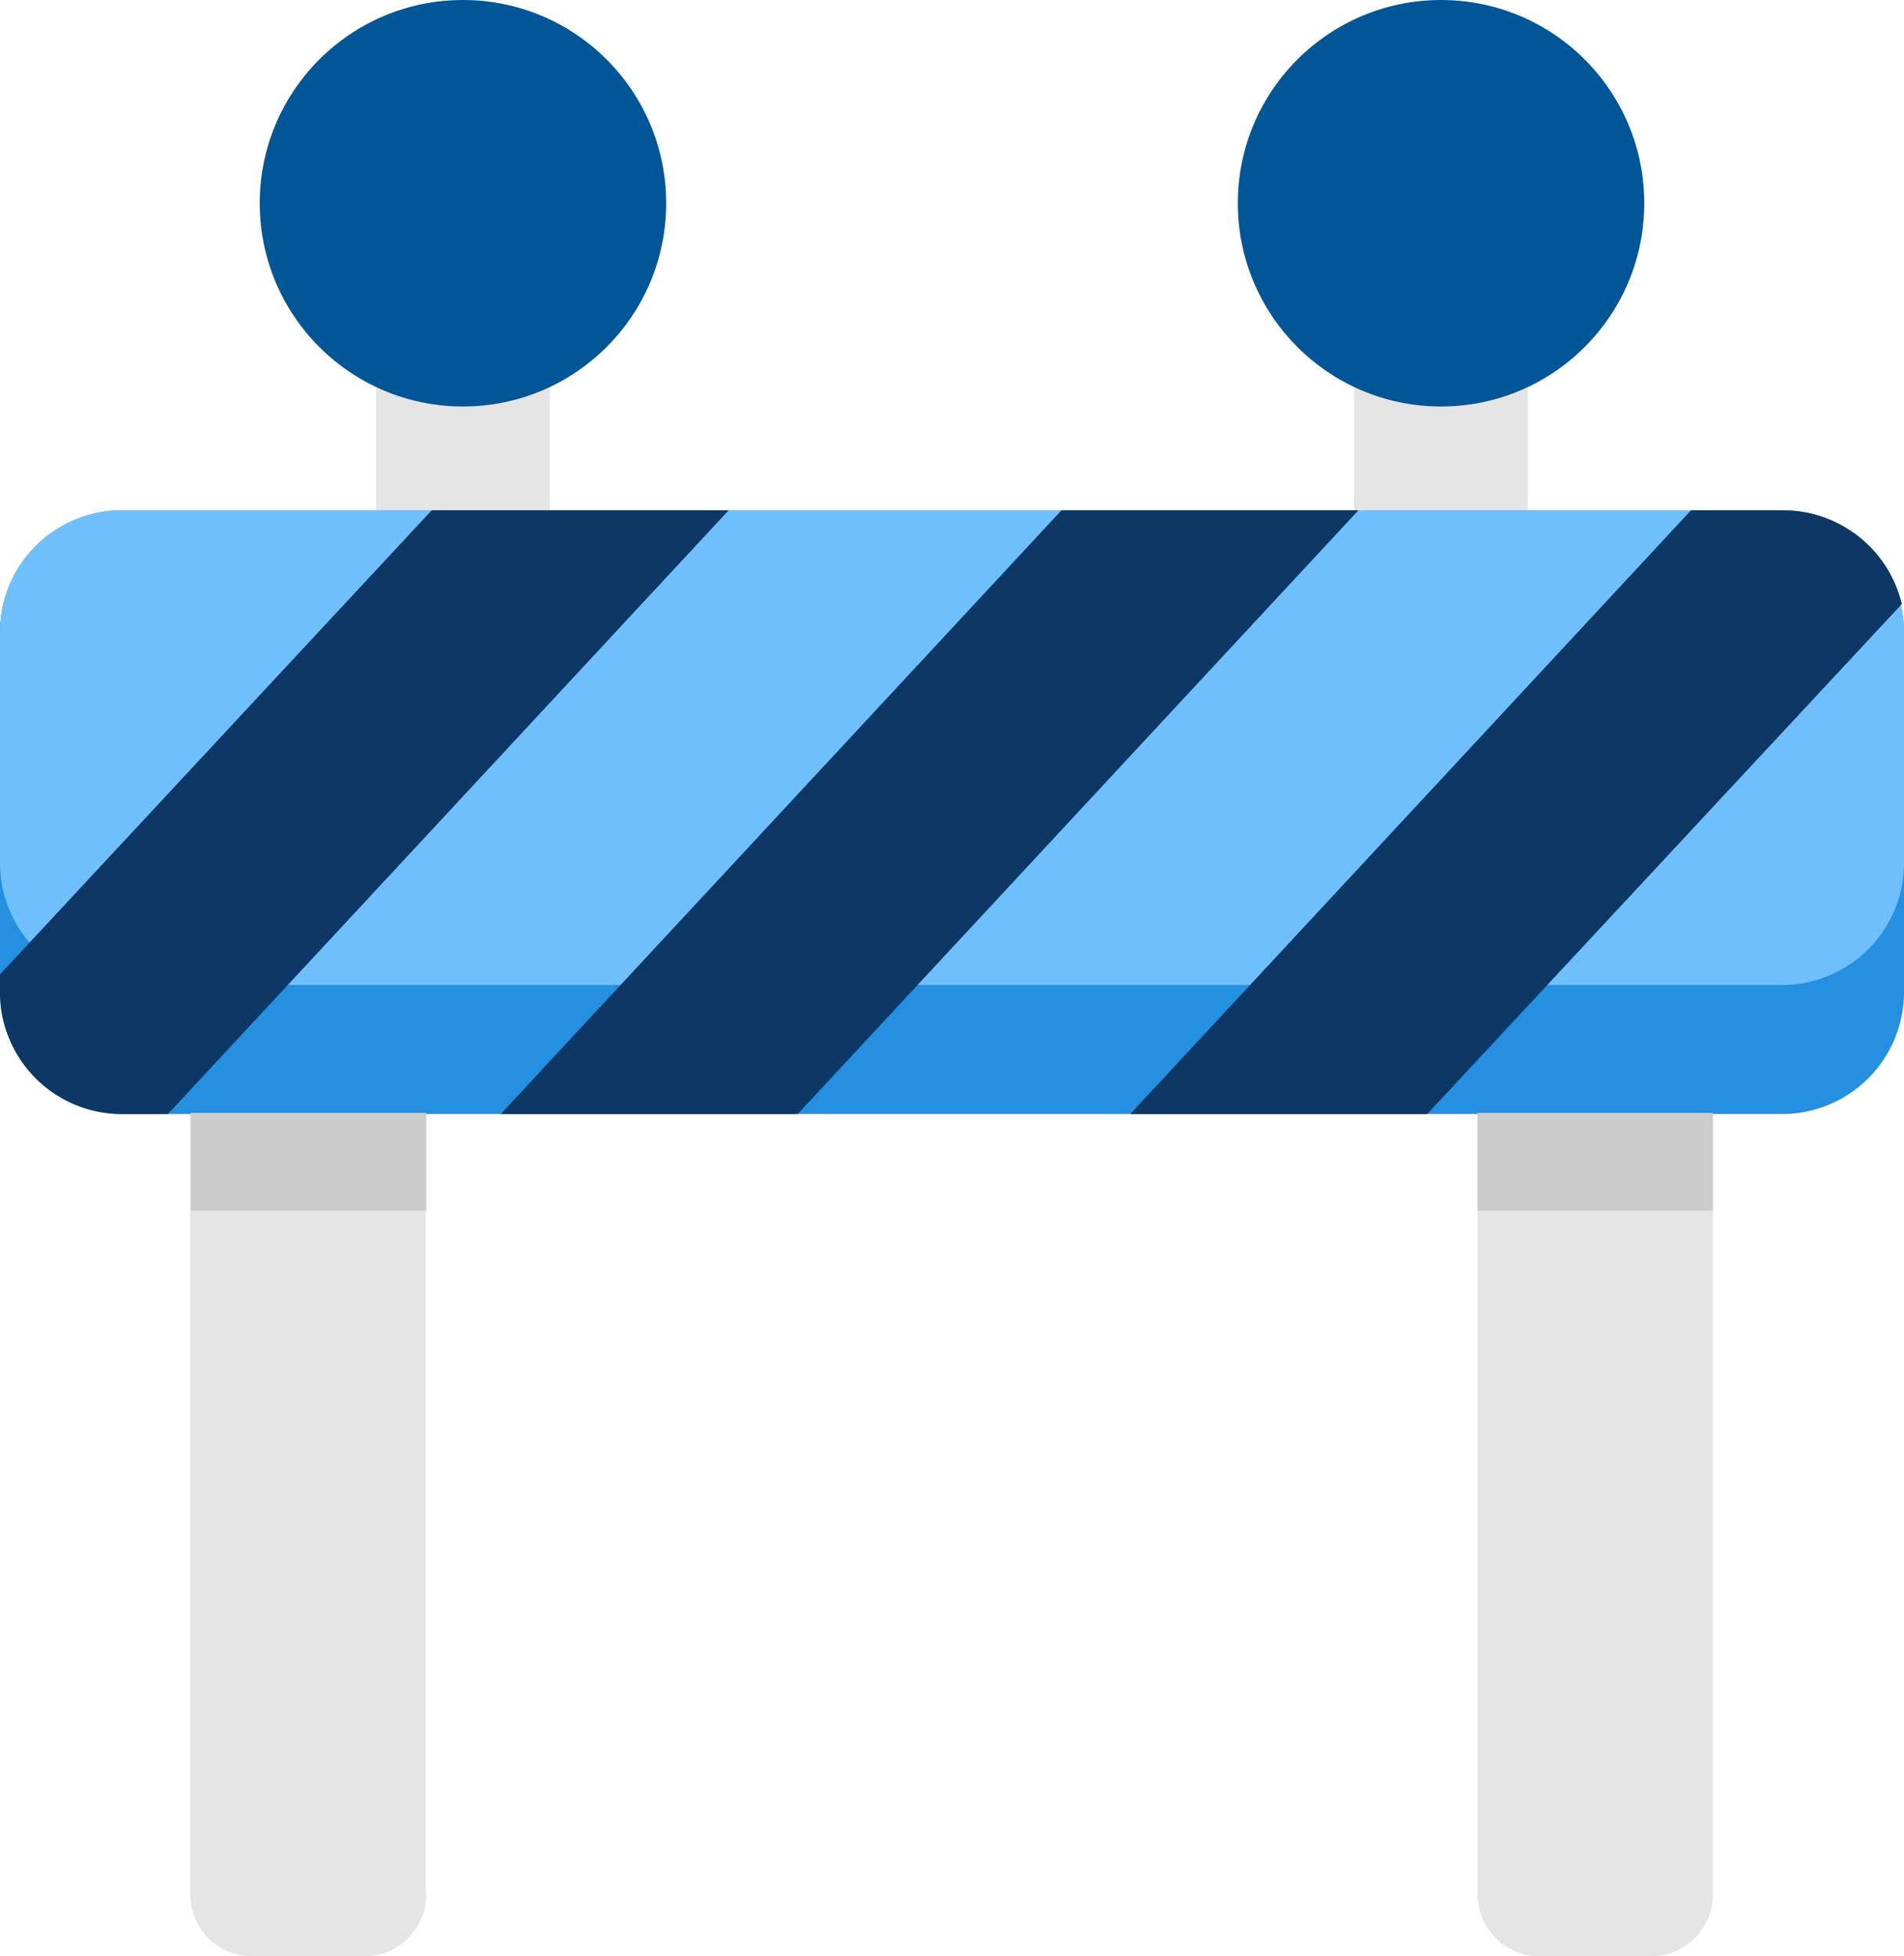
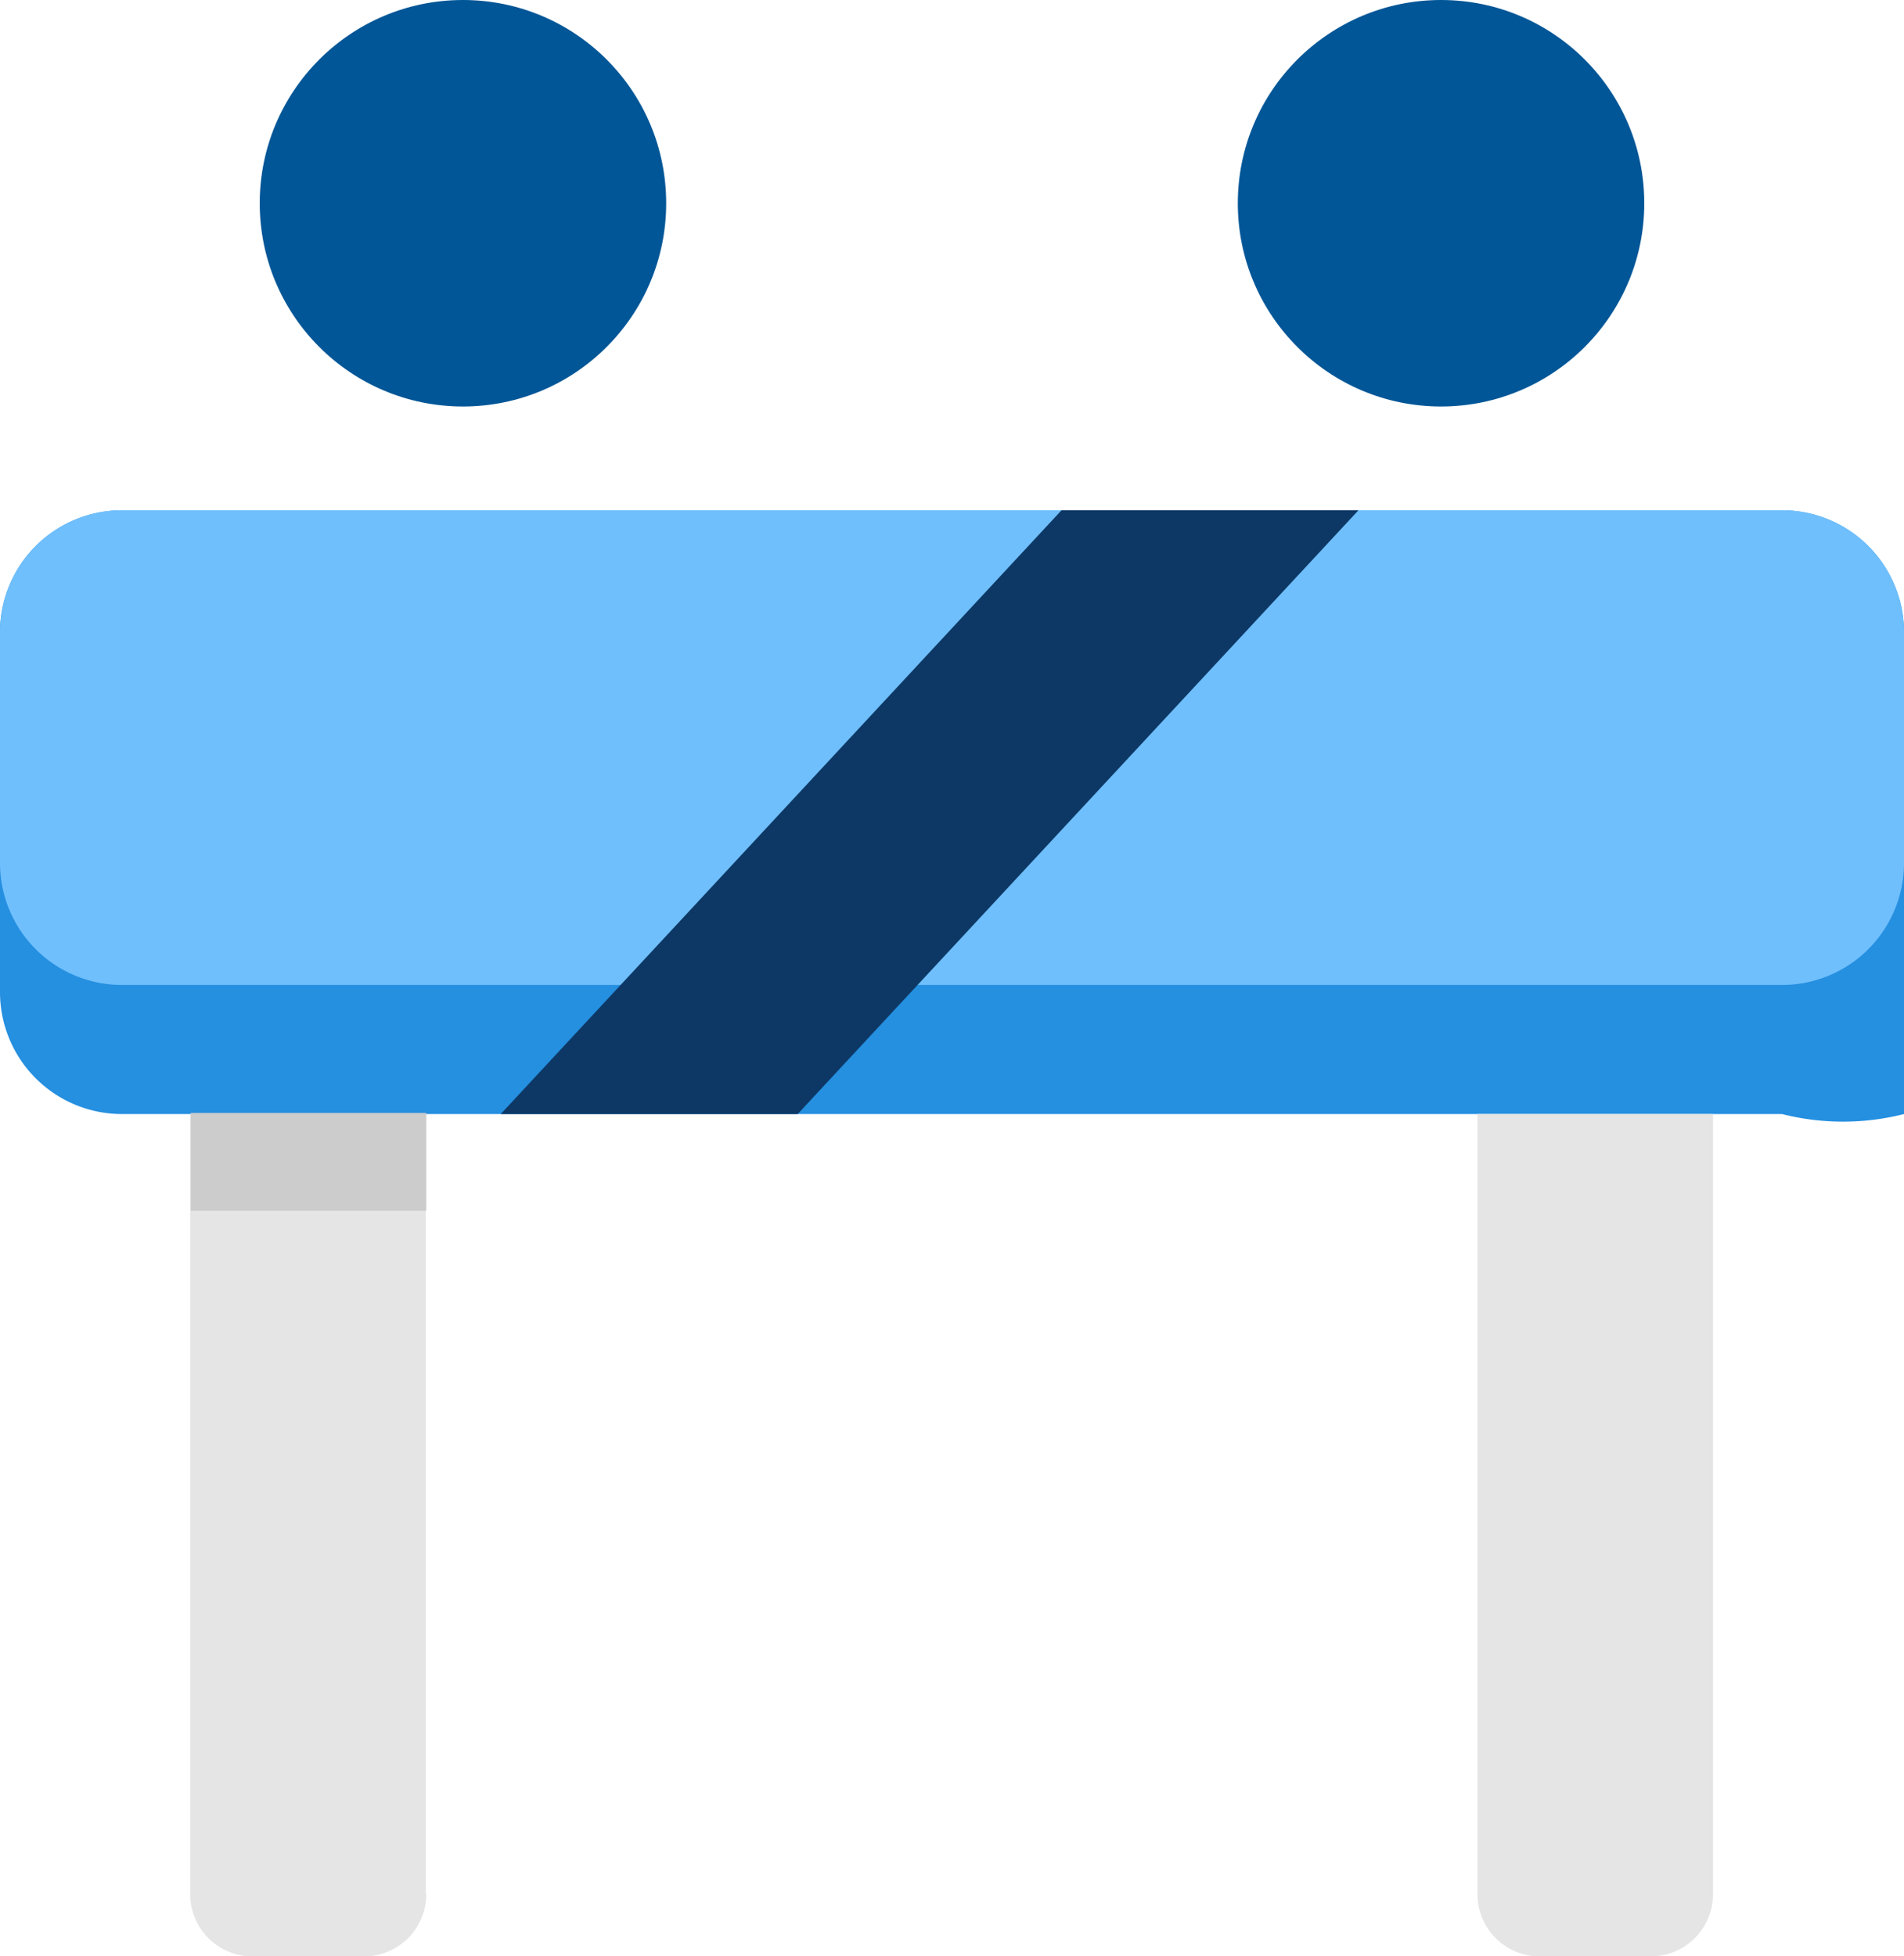
<svg xmlns="http://www.w3.org/2000/svg" viewBox="0 0 70.08 72">
  <title>icon-obstacles</title>
-   <rect x="13.84" y="5.92" width="6.4" height="14.46" style="fill:#e5e5e5" />
-   <rect x="49.84" y="5.92" width="6.4" height="14.46" style="fill:#e5e5e5" />
  <circle cx="17.04" cy="7.48" r="7.48" style="fill:#015697" />
  <circle cx="53.04" cy="7.48" r="7.48" style="fill:#015697" />
-   <path d="M65.59,41H4.49A4.49,4.49,0,0,1,0,36.47V23.27a4.49,4.49,0,0,1,4.49-4.49h61.1a4.49,4.49,0,0,1,4.49,4.49v13.2A4.49,4.49,0,0,1,65.59,41Z" style="fill:#258fe0" />
+   <path d="M65.59,41H4.49A4.49,4.49,0,0,1,0,36.47V23.27a4.49,4.49,0,0,1,4.49-4.49h61.1a4.49,4.49,0,0,1,4.49,4.49A4.49,4.49,0,0,1,65.59,41Z" style="fill:#258fe0" />
  <path d="M65.59,18.78H4.49A4.49,4.49,0,0,0,0,23.27v8.49a4.49,4.49,0,0,0,4.49,4.49h61.1a4.49,4.49,0,0,0,4.49-4.49V23.27A4.49,4.49,0,0,0,65.59,18.78Z" style="fill:#6fbffc" />
-   <path d="M15.89,18.78,0,35.86v.61A4.49,4.49,0,0,0,4.49,41H6.18L26.82,18.78Z" style="fill:#0d3865" />
  <path d="M39.07,18.78,18.43,41H29.36L50,18.78Z" style="fill:#0d3865" />
-   <path d="M65.59,18.78H62.24L41.6,41H52.53L70,22.23A4.49,4.49,0,0,0,65.59,18.78Z" style="fill:#0d3865" />
  <path d="M15.69,69.7a2.29,2.29,0,0,1-2.3,2.3H9.32A2.29,2.29,0,0,1,7,69.7V41h8.67V69.7Z" style="fill:#e5e5e5" />
  <path d="M63.05,69.7a2.29,2.29,0,0,1-2.3,2.3H56.68a2.29,2.29,0,0,1-2.3-2.3V41h8.67V69.7Z" style="fill:#e5e5e5" />
  <rect x="7.02" y="40.96" width="8.67" height="3.6" style="fill:#ccc" />
-   <rect x="54.38" y="40.96" width="8.67" height="3.6" style="fill:#ccc" />
</svg>